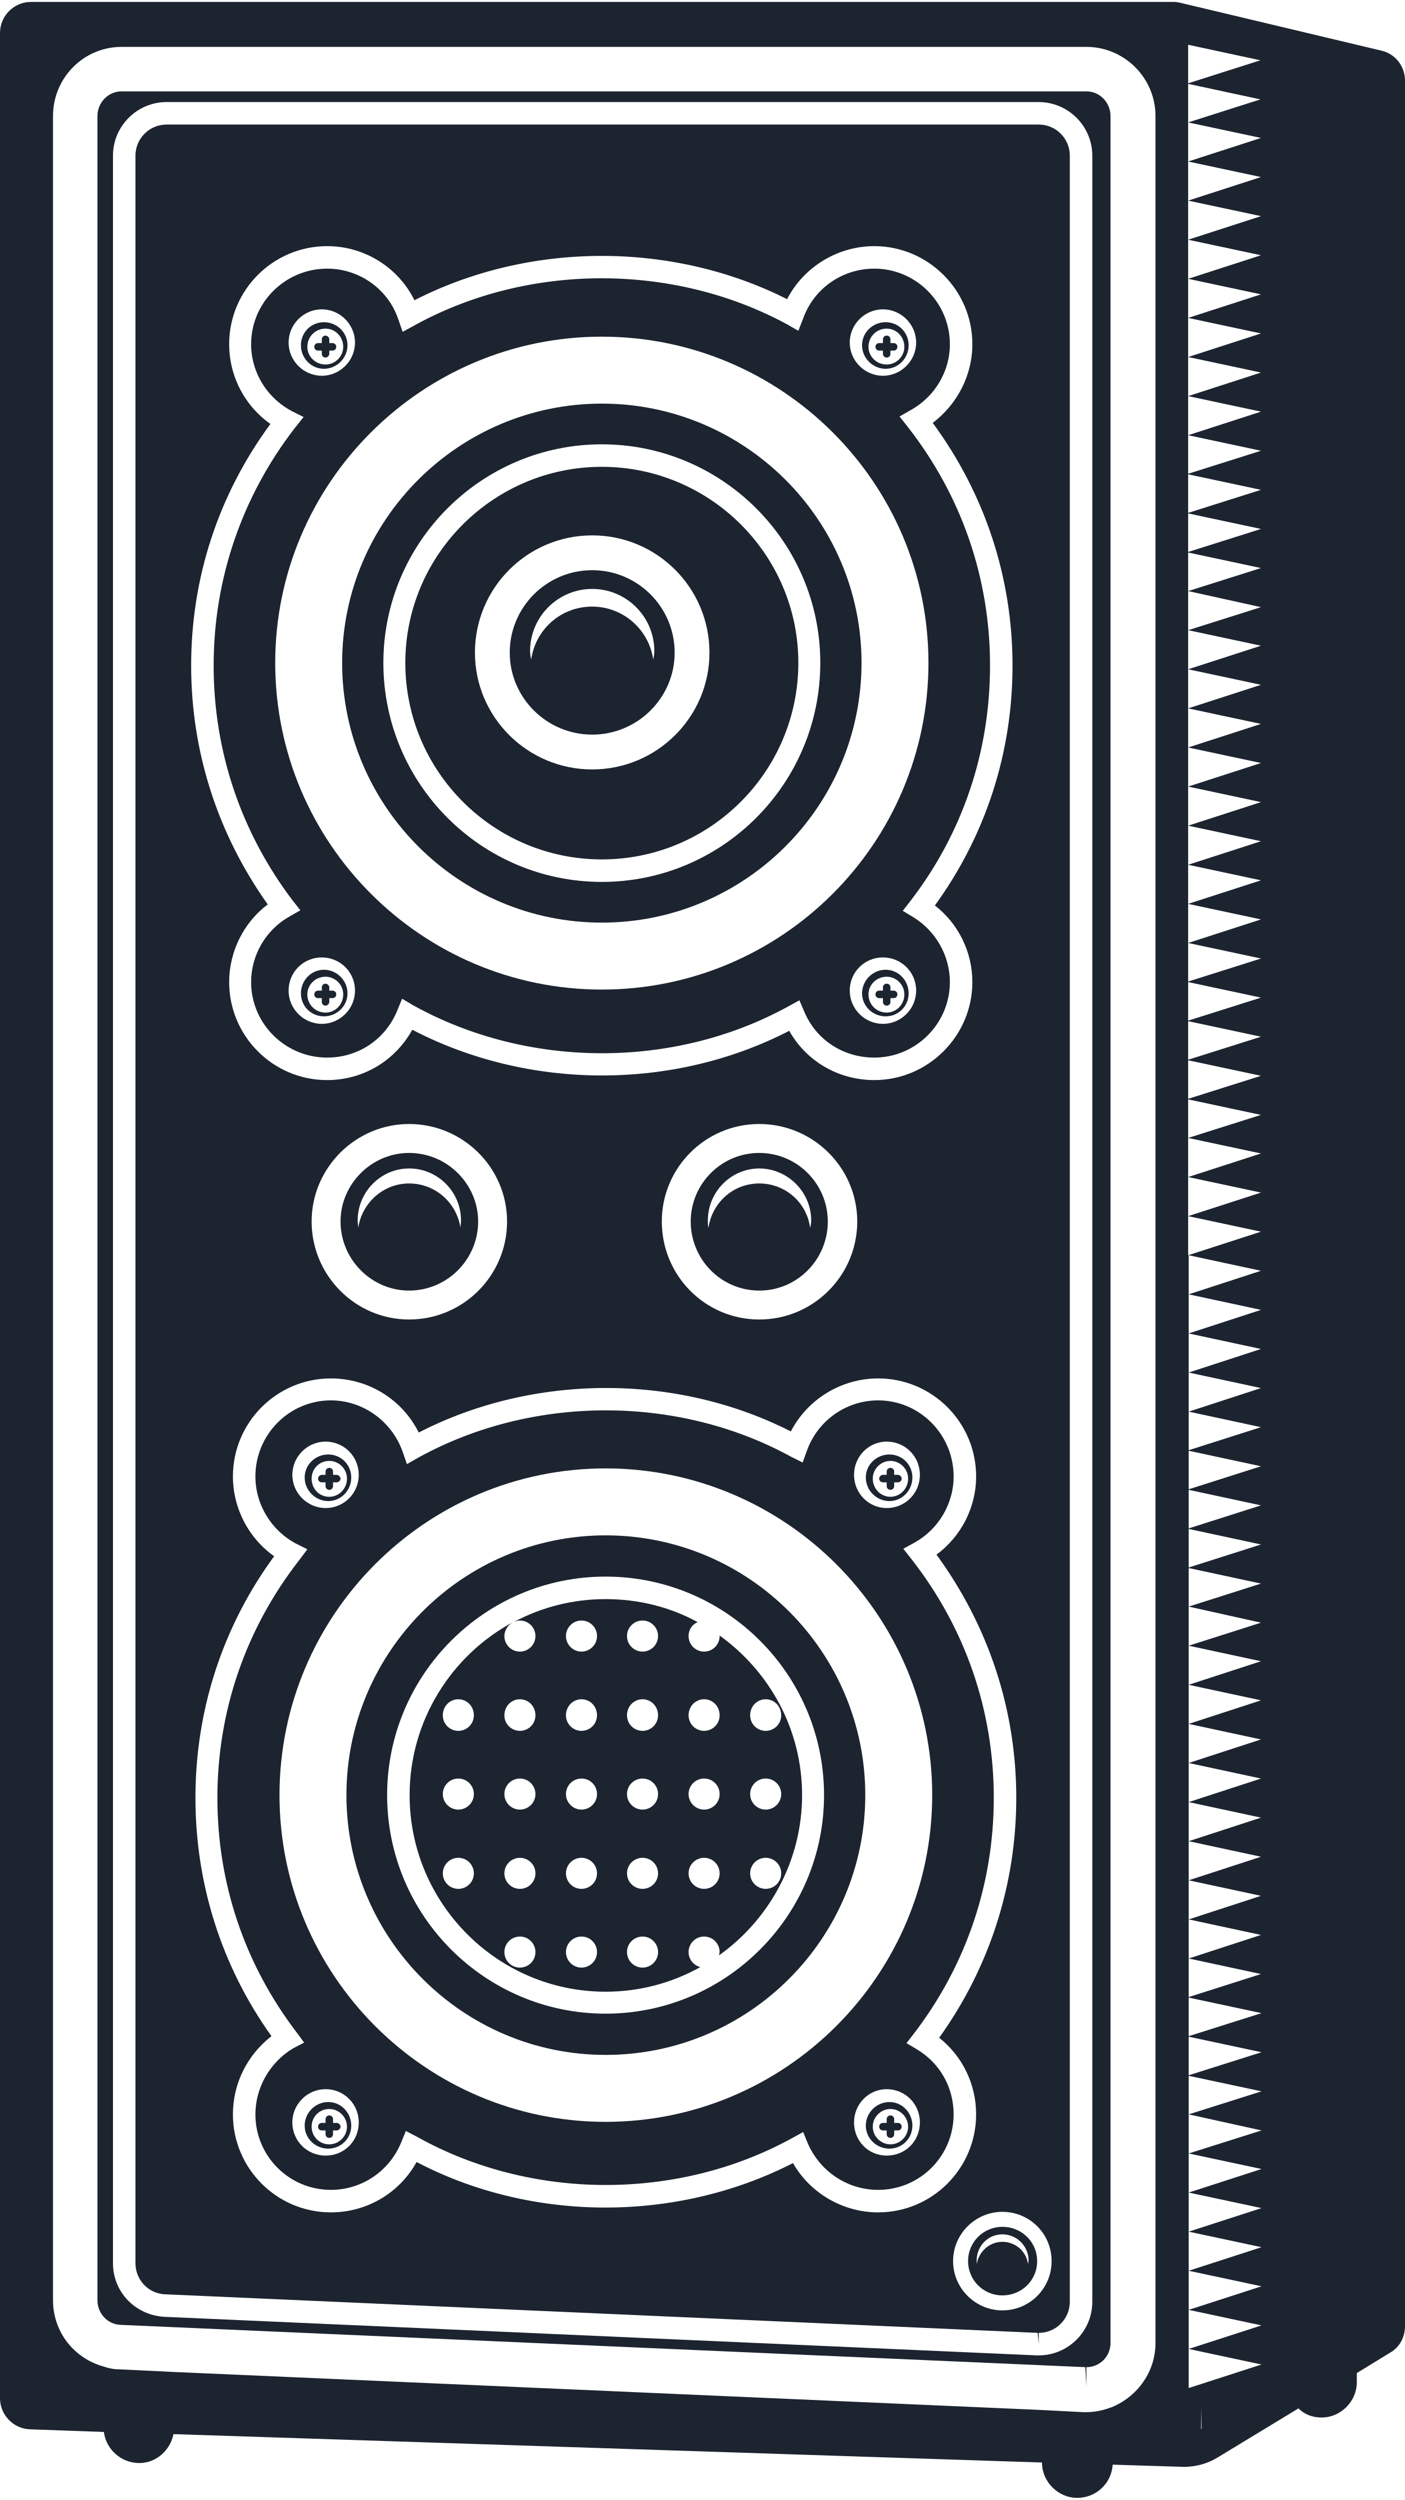
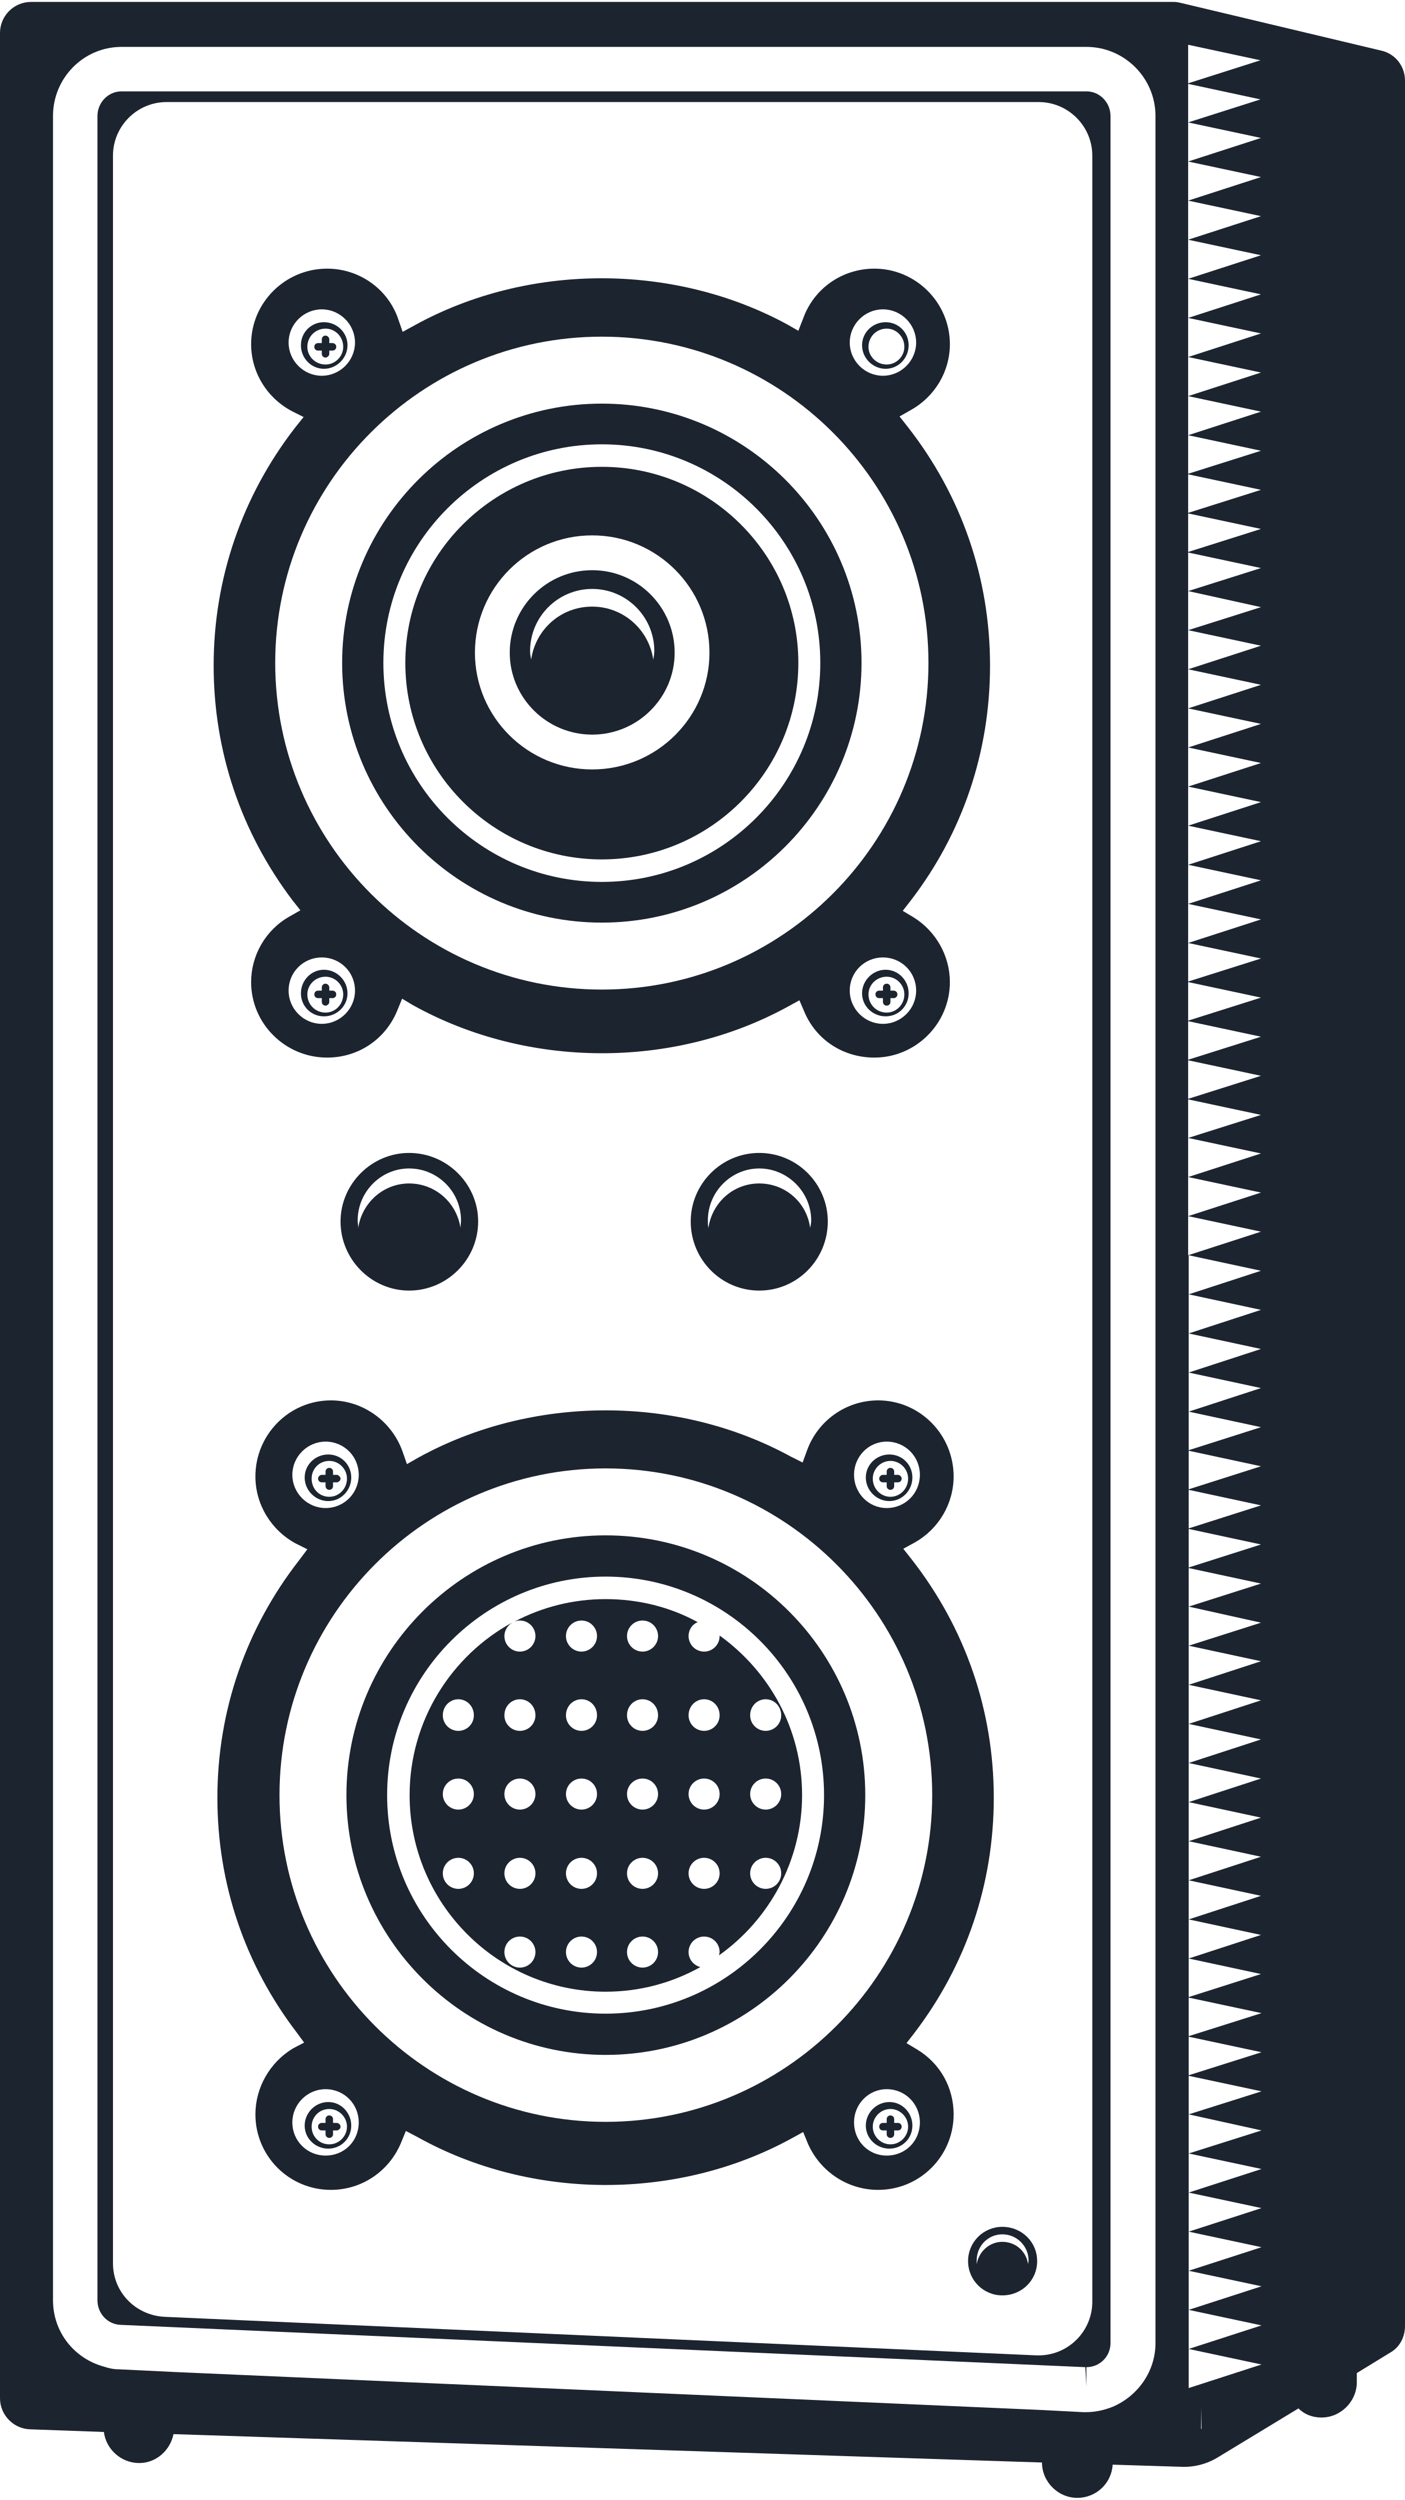
<svg xmlns="http://www.w3.org/2000/svg" xml:space="preserve" width="262px" height="466px" version="1.0" style="shape-rendering:geometricPrecision; text-rendering:geometricPrecision; image-rendering:optimizeQuality; fill-rule:evenodd; clip-rule:evenodd" viewBox="0 0 26.24 46.6">
  <defs>
    <style type="text/css">
   
    .fil0 {fill:#1C2430;fill-rule:nonzero}
   
  </style>
  </defs>
  <g id="Capa_x0020_1">
    <g id="_1328083589712">
-       <path class="fil0" d="M18.72 43.1c-0.5,0 -0.92,-0.41 -0.92,-0.92 0,-0.51 0.42,-0.92 0.92,-0.92 0.51,0 0.92,0.41 0.92,0.92 0,0.51 -0.41,0.92 -0.92,0.92zm-2.32 -1.83c-0.66,0 -1.27,-0.36 -1.59,-0.92 -2.17,1.11 -4.87,1.11 -7.03,-0.02 -0.32,0.58 -0.93,0.94 -1.6,0.94 -1.01,0 -1.83,-0.82 -1.83,-1.83 0,-0.58 0.27,-1.11 0.72,-1.46 -0.93,-1.3 -1.42,-2.84 -1.42,-4.45 0,-1.64 0.51,-3.2 1.47,-4.51 -0.48,-0.34 -0.77,-0.9 -0.77,-1.49 0,-1.01 0.82,-1.83 1.83,-1.83 0.7,0 1.33,0.39 1.64,1.01 2.14,-1.1 4.81,-1.11 6.95,-0.02 0.31,-0.6 0.94,-0.99 1.63,-0.99 1.01,0 1.83,0.82 1.83,1.83 0,0.58 -0.28,1.12 -0.74,1.46 0.97,1.33 1.49,2.89 1.49,4.54 0,1.62 -0.5,3.17 -1.44,4.48 0.43,0.34 0.69,0.86 0.69,1.43 0,1.01 -0.82,1.83 -1.83,1.83zm-6.93 -18.5c0,1.01 -0.82,1.83 -1.83,1.83 -1,0 -1.82,-0.82 -1.82,-1.83 0,-1 0.82,-1.82 1.82,-1.82 1.01,0 1.83,0.82 1.83,1.82zm6.54 0c0,1.01 -0.82,1.83 -1.83,1.83 -1.01,0 -1.82,-0.82 -1.82,-1.83 0,-1 0.81,-1.82 1.82,-1.82 1.01,0 1.83,0.82 1.83,1.82zm-11.73 -16.38c0,-1.01 0.82,-1.83 1.83,-1.83 0.7,0 1.33,0.4 1.63,1.01 2.15,-1.1 4.82,-1.1 6.96,-0.02 0.31,-0.6 0.94,-0.99 1.63,-0.99 1,0 1.83,0.82 1.83,1.83 0,0.58 -0.28,1.12 -0.74,1.47 0.97,1.32 1.49,2.88 1.49,4.53 0,1.63 -0.5,3.17 -1.45,4.48 0.44,0.34 0.7,0.87 0.7,1.43 0,1.01 -0.83,1.83 -1.83,1.83 -0.67,0 -1.27,-0.35 -1.59,-0.92 -2.17,1.12 -4.87,1.11 -7.04,-0.02 -0.32,0.58 -0.92,0.94 -1.59,0.94 -1.01,0 -1.83,-0.82 -1.83,-1.83 0,-0.57 0.27,-1.11 0.72,-1.45 -0.93,-1.31 -1.43,-2.84 -1.43,-4.46 0,-1.64 0.51,-3.19 1.48,-4.51 -0.48,-0.34 -0.77,-0.89 -0.77,-1.49zm15.12 -4.1l-16.29 0c-0.32,0 -0.58,0.26 -0.58,0.58l0 39.35c0,0.31 0.24,0.57 0.56,0.58l16.29 0.72 0.02 0.21 0 -0.21c0.32,0 0.58,-0.26 0.58,-0.58l0 -40.07c0,-0.32 -0.26,-0.58 -0.58,-0.58z" />
      <path class="fil0" d="M20.4 42.94c0,0.55 -0.45,1 -1,1l-0.04 0 -16.29 -0.72c-0.54,-0.03 -0.96,-0.46 -0.96,-1l0 -39.35c0,-0.55 0.45,-1 1,-1l16.29 0c0.55,0 1,0.45 1,1l0 40.07zm-0.11 -41.27l-18.02 0c-0.25,0 -0.45,0.21 -0.45,0.46l0 40.78c0,0.25 0.19,0.45 0.43,0.46l18.02 0.79 0.02 0.36 0 0.06 0 -0.42c0.25,0 0.45,-0.2 0.45,-0.45l0 -41.58c0,-0.25 -0.2,-0.46 -0.45,-0.46z" />
      <path class="fil0" d="M16.56 6.1c0.18,0 0.33,0.15 0.33,0.34 0,0.18 -0.15,0.33 -0.33,0.33 -0.19,0 -0.34,-0.15 -0.34,-0.33 0,-0.19 0.15,-0.34 0.34,-0.34zm-0.02 0.75c0.24,0 0.43,-0.2 0.43,-0.44 0,-0.24 -0.19,-0.43 -0.43,-0.43 -0.24,0 -0.44,0.19 -0.44,0.43 0,0.24 0.2,0.44 0.44,0.44z" />
      <path class="fil0" d="M6.15 6.57l0 -0.06 0.06 0c0.04,0 0.07,-0.03 0.07,-0.07 0,-0.04 -0.03,-0.07 -0.07,-0.07l-0.06 0 0 -0.07c0,-0.04 -0.04,-0.07 -0.07,-0.07 -0.04,0 -0.07,0.03 -0.07,0.07l0 0.07 -0.07 0c-0.04,0 -0.07,0.03 -0.07,0.07 0,0.04 0.03,0.07 0.07,0.07l0.07 0 0 0.06c0,0.04 0.03,0.07 0.07,0.07 0.03,0 0.07,-0.03 0.07,-0.07z" />
      <path class="fil0" d="M6.08 18.87c-0.19,0 -0.34,-0.15 -0.34,-0.34 0,-0.18 0.15,-0.33 0.34,-0.33 0.18,0 0.33,0.15 0.33,0.33 0,0.19 -0.15,0.34 -0.33,0.34zm-0.03 -0.8c-0.24,0 -0.43,0.2 -0.43,0.44 0,0.24 0.19,0.43 0.43,0.43 0.24,0 0.44,-0.19 0.44,-0.43 0,-0.24 -0.2,-0.44 -0.44,-0.44z" />
      <path class="fil0" d="M6.21 18.46l-0.06 0 0 -0.06c0,-0.04 -0.04,-0.07 -0.07,-0.07 -0.04,0 -0.07,0.03 -0.07,0.07l0 0.06 -0.07 0c-0.04,0 -0.07,0.03 -0.07,0.07 0,0.04 0.03,0.07 0.07,0.07l0.07 0 0 0.07c0,0.04 0.03,0.07 0.07,0.07 0.03,0 0.07,-0.03 0.07,-0.07l0 -0.07 0.06 0c0.04,0 0.07,-0.03 0.07,-0.07 0,-0.04 -0.03,-0.07 -0.07,-0.07z" />
-       <path class="fil0" d="M16.42 6.51l0.07 0 0 0.06c0,0.04 0.03,0.07 0.07,0.07 0.04,0 0.07,-0.03 0.07,-0.07l0 -0.06 0.06 0c0.04,0 0.07,-0.03 0.07,-0.07 0,-0.04 -0.03,-0.07 -0.07,-0.07l-0.06 0 0 -0.07c0,-0.04 -0.03,-0.07 -0.07,-0.07 -0.04,0 -0.07,0.03 -0.07,0.07l0 0.07 -0.07 0c-0.04,0 -0.07,0.03 -0.07,0.07 0,0.04 0.03,0.07 0.07,0.07z" />
      <path class="fil0" d="M11.24 6.25c3.36,0 6.1,2.73 6.1,6.09 0,3.37 -2.74,6.1 -6.1,6.1 -3.36,0 -6.1,-2.73 -6.1,-6.1 0,-3.36 2.74,-6.09 6.1,-6.09zm-5.85 0.11c0,-0.34 0.28,-0.62 0.62,-0.62 0.34,0 0.62,0.28 0.62,0.62 0,0.34 -0.28,0.62 -0.62,0.62 -0.34,0 -0.62,-0.28 -0.62,-0.62zm11.1 -0.62c0.34,0 0.62,0.28 0.62,0.62 0,0.34 -0.28,0.62 -0.62,0.62 -0.34,0 -0.62,-0.28 -0.62,-0.62 0,-0.34 0.28,-0.62 0.62,-0.62zm0.62 12.72c0,0.34 -0.28,0.62 -0.62,0.62 -0.34,0 -0.62,-0.28 -0.62,-0.62 0,-0.35 0.28,-0.62 0.62,-0.62 0.34,0 0.62,0.27 0.62,0.62zm-11.1 0.62c-0.34,0 -0.62,-0.28 -0.62,-0.62 0,-0.35 0.28,-0.62 0.62,-0.62 0.34,0 0.62,0.27 0.62,0.62 0,0.34 -0.28,0.62 -0.62,0.62zm-2.02 -6.69c0,1.6 0.51,3.11 1.47,4.38l0.15 0.19 -0.21 0.12c-0.44,0.25 -0.71,0.72 -0.71,1.22 0,0.78 0.64,1.41 1.42,1.41 0.58,0 1.09,-0.34 1.31,-0.88l0.09 -0.22 0.2 0.12c2.14,1.19 4.88,1.2 7.02,0.02l0.2 -0.11 0.09 0.21c0.22,0.53 0.73,0.86 1.31,0.86 0.77,0 1.41,-0.63 1.41,-1.41 0,-0.49 -0.26,-0.95 -0.68,-1.21l-0.2 -0.12 0.14 -0.18c0.98,-1.27 1.49,-2.79 1.49,-4.4 0,-1.63 -0.53,-3.17 -1.54,-4.46l-0.15 -0.19 0.21 -0.12c0.45,-0.25 0.73,-0.72 0.73,-1.23 0,-0.78 -0.64,-1.41 -1.41,-1.41 -0.6,0 -1.13,0.37 -1.33,0.93l-0.09 0.23 -0.21 -0.12c-2.12,-1.15 -4.84,-1.15 -6.96,0.02l-0.22 0.12 -0.08 -0.23c-0.19,-0.57 -0.73,-0.95 -1.33,-0.95 -0.78,0 -1.42,0.63 -1.42,1.41 0,0.52 0.29,1 0.76,1.25l0.22 0.11 -0.16 0.2c-0.99,1.28 -1.52,2.82 -1.52,4.44z" />
      <path class="fil0" d="M16.42 18.6l0.07 0 0 0.07c0,0.04 0.03,0.07 0.07,0.07 0.04,0 0.07,-0.03 0.07,-0.07l0 -0.07 0.06 0c0.04,0 0.07,-0.03 0.07,-0.07 0,-0.04 -0.03,-0.07 -0.07,-0.07l-0.06 0 0 -0.06c0,-0.04 -0.03,-0.07 -0.07,-0.07 -0.04,0 -0.07,0.03 -0.07,0.07l0 0.06 -0.07 0c-0.04,0 -0.07,0.03 -0.07,0.07 0,0.04 0.03,0.07 0.07,0.07z" />
      <path class="fil0" d="M16.56 18.2c0.18,0 0.33,0.15 0.33,0.33 0,0.19 -0.15,0.34 -0.33,0.34 -0.19,0 -0.34,-0.15 -0.34,-0.34 0,-0.18 0.15,-0.33 0.34,-0.33zm-0.46 0.31c0,0.24 0.2,0.43 0.44,0.43 0.24,0 0.43,-0.19 0.43,-0.43 0,-0.24 -0.19,-0.44 -0.43,-0.44 -0.24,0 -0.44,0.2 -0.44,0.44z" />
      <path class="fil0" d="M5.74 6.44c0,-0.19 0.15,-0.34 0.34,-0.34 0.18,0 0.33,0.15 0.33,0.34 0,0.18 -0.15,0.33 -0.33,0.33 -0.19,0 -0.34,-0.15 -0.34,-0.33zm0.75 -0.03c0,-0.24 -0.2,-0.43 -0.44,-0.43 -0.24,0 -0.43,0.19 -0.43,0.43 0,0.24 0.19,0.44 0.43,0.44 0.24,0 0.44,-0.2 0.44,-0.44z" />
      <path class="fil0" d="M11.24 8.26c2.25,0 4.08,1.83 4.08,4.08 0,2.26 -1.83,4.09 -4.08,4.09 -2.25,0 -4.08,-1.83 -4.08,-4.09 0,-2.25 1.83,-4.08 4.08,-4.08zm0 8.93c2.67,0 4.85,-2.17 4.85,-4.85 0,-2.67 -2.18,-4.84 -4.85,-4.84 -2.67,0 -4.85,2.17 -4.85,4.84 0,2.68 2.18,4.85 4.85,4.85z" />
      <path class="fil0" d="M20.23 45l-0.77 -0.04 -16.21 -0.71 -1.03 -0.05c-0.1,0 -0.19,-0.02 -0.28,-0.05 -0.55,-0.15 -0.95,-0.64 -0.95,-1.24l0 -40.78c0,-0.71 0.57,-1.29 1.28,-1.29l18.02 0c0.71,0 1.29,0.58 1.29,1.29l0 41.58c0,0.53 -0.33,0.99 -0.8,1.19 -0.15,0.06 -0.32,0.1 -0.49,0.1l-0.06 0zm1.96 -44.2l1.35 0.29 -1.35 0.43 0 -0.72zm0 1.45l0 -0.72 1.35 0.29 -1.35 0.43zm0 0.73l0 -0.73 1.36 0.29 -1.36 0.44zm0 0.73l0 -0.73 1.36 0.29 -1.36 0.44zm0 0.73l0 -0.73 1.36 0.29 -1.36 0.44zm0 0.73l0 -0.73 1.36 0.29 -1.36 0.44zm0 0.73l0 -0.73 1.36 0.29 -1.36 0.44zm0 0.73l0 -0.73 1.36 0.29 -1.36 0.44zm0 0.73l0 -0.73 1.36 0.29 -1.36 0.44zm0 0.73l0 -0.73 1.36 0.29 -1.36 0.44zm0 0.72l0 -0.72 1.36 0.29 -1.36 0.43zm0 0.73l0 -0.72 1.36 0.29 -1.36 0.43zm0 0.73l0 -0.72 1.36 0.29 -1.36 0.43zm0 0.73l0 -0.72 1.36 0.29 -1.36 0.43zm0 0.73l0 -0.73 1.36 0.3 -1.36 0.43zm0 0.73l0 -0.73 1.36 0.29 -1.36 0.44zm0 0.73l0 -0.73 1.36 0.29 -1.36 0.44zm0 0.73l0 -0.73 1.36 0.29 -1.36 0.44zm0 0.73l0 -0.73 1.36 0.29 -1.36 0.44zm0 0.73l0 -0.73 1.36 0.29 -1.36 0.44zm0 0.73l0 -0.73 1.36 0.29 -1.36 0.44zm0 0.73l0 -0.73 1.36 0.29 -1.36 0.44zm0 0.73l0 -0.73 1.36 0.29 -1.36 0.44zm0 0.72l0 -0.72 1.36 0.29 -1.36 0.43zm0 0.73l0 -0.72 1.36 0.29 -1.36 0.43zm0 0.73l0 -0.72 1.36 0.29 -1.36 0.43zm0 0.73l0 -0.72 1.36 0.29 -1.36 0.43zm0 0.73l0 -0.72 1.36 0.29 -1.36 0.43zm0 0.73l0 -0.73 1.36 0.29 -1.36 0.44zm0 0.73l0 -0.73 1.36 0.29 -1.36 0.44zm0 0.73l0 -0.73 1.36 0.29 -1.36 0.44zm0.01 0.73l0 -0.73 1.35 0.29 -1.35 0.44zm0 0.73l0 -0.73 1.35 0.29 -1.35 0.44zm0 0.73l0 -0.73 1.35 0.29 -1.35 0.44zm0 0.73l0 -0.73 1.35 0.29 -1.35 0.44zm0 0.72l0 -0.72 1.35 0.29 -1.35 0.43zm0 0.73l0 -0.72 1.35 0.29 -1.35 0.43zm0 0.73l0 -0.72 1.35 0.29 -1.35 0.43zm0 0.73l0 -0.72 1.35 0.29 -1.35 0.43zm0 0.73l0 -0.72 1.35 0.29 -1.35 0.43zm0 0.73l0 -0.73 1.35 0.3 -1.35 0.43zm0 0.73l0 -0.73 1.35 0.29 -1.35 0.44zm0 0.73l0 -0.73 1.35 0.29 -1.35 0.44zm0 0.73l0 -0.73 1.35 0.29 -1.35 0.44zm0 0.73l0 -0.73 1.35 0.29 -1.35 0.44zm0 0.73l0 -0.73 1.35 0.29 -1.35 0.44zm0 0.73l0 -0.73 1.35 0.29 -1.35 0.44zm0 0.73l0 -0.73 1.35 0.29 -1.35 0.44zm0 0.73l0 -0.73 1.35 0.29 -1.35 0.44zm0 0.72l0 -0.72 1.35 0.29 -1.35 0.43zm0 0.73l0 -0.72 1.36 0.29 -1.36 0.43zm0 0.73l0 -0.72 1.36 0.29 -1.36 0.43zm0 0.73l0 -0.72 1.36 0.29 -1.36 0.43zm0 0.73l0 -0.73 1.36 0.3 -1.36 0.43zm0 0.73l0 -0.73 1.36 0.29 -1.36 0.44zm0 0.73l0 -0.73 1.36 0.29 -1.36 0.44zm0 0.73l0 -0.73 1.36 0.29 -1.36 0.44zm0 0.73l0 -0.73 1.36 0.29 -1.36 0.44zm0 0.73l0 -0.73 1.36 0.29 -1.36 0.44zm0 0.73l0 -0.73 1.36 0.29 -1.36 0.44zm0.23 0.76l0 -0.4 0.01 0.4 -0.01 0zm-1.65 0.67l1.28 0.04c0.24,0.01 0.48,-0.05 0.69,-0.18l1.5 -0.91c0.11,0.11 0.26,0.17 0.43,0.17 0.36,0 0.66,-0.3 0.66,-0.66l0 -0.17 0.62 -0.38c0.18,-0.1 0.28,-0.29 0.28,-0.5l0 -41.92c0,-0.27 -0.18,-0.5 -0.44,-0.56l-3.74 -0.89c-0.04,-0.01 -0.09,-0.02 -0.13,-0.02l-21.35 0c-0.32,0 -0.58,0.26 -0.58,0.58l0 44.16c0,0.31 0.25,0.57 0.56,0.58l1.38 0.05c0.04,0.32 0.32,0.58 0.66,0.58 0.32,0 0.58,-0.24 0.64,-0.54l16.22 0.53 0 0c0,0.36 0.3,0.66 0.66,0.66 0.35,0 0.64,-0.27 0.66,-0.62z" />
      <path class="fil0" d="M11.06 9.96c1.21,0 2.19,0.98 2.19,2.19 0,1.2 -0.98,2.18 -2.19,2.18 -1.21,0 -2.19,-0.98 -2.19,-2.18 0,-1.21 0.98,-2.19 2.19,-2.19zm0.18 6.05c2.02,0 3.67,-1.64 3.67,-3.67 0,-2.02 -1.65,-3.66 -3.67,-3.66 -2.02,0 -3.67,1.64 -3.67,3.66 0,2.03 1.65,3.67 3.67,3.67z" />
      <path class="fil0" d="M9.9 12.12c0,-0.64 0.52,-1.16 1.16,-1.16 0.64,0 1.16,0.52 1.16,1.16 0,0.05 -0.01,0.11 -0.02,0.16 -0.08,-0.56 -0.56,-0.99 -1.14,-0.99 -0.59,0 -1.06,0.43 -1.14,0.99 -0.01,-0.05 -0.02,-0.11 -0.02,-0.16zm1.16 1.56c0.85,0 1.54,-0.69 1.54,-1.53 0,-0.85 -0.69,-1.54 -1.54,-1.54 -0.85,0 -1.54,0.69 -1.54,1.54 0,0.84 0.69,1.53 1.54,1.53z" />
      <path class="fil0" d="M5.82 27.57c0,-0.18 0.14,-0.33 0.33,-0.33 0.18,0 0.33,0.15 0.33,0.33 0,0.19 -0.15,0.34 -0.33,0.34 -0.19,0 -0.33,-0.15 -0.33,-0.34zm0.74 -0.02c0,-0.24 -0.19,-0.43 -0.43,-0.43 -0.24,0 -0.44,0.19 -0.44,0.43 0,0.24 0.2,0.44 0.44,0.44 0.24,0 0.43,-0.2 0.43,-0.44z" />
      <path class="fil0" d="M6.22 27.71l0 -0.07 0.07 0c0.03,0 0.07,-0.03 0.07,-0.07 0,-0.03 -0.04,-0.07 -0.07,-0.07l-0.07 0 0 -0.06c0,-0.04 -0.03,-0.07 -0.07,-0.07 -0.04,0 -0.07,0.03 -0.07,0.07l0 0.06 -0.07 0c-0.04,0 -0.07,0.04 -0.07,0.07 0,0.04 0.03,0.07 0.07,0.07l0.07 0 0 0.07c0,0.04 0.03,0.07 0.07,0.07 0.04,0 0.07,-0.03 0.07,-0.07z" />
      <path class="fil0" d="M6.29 39.6l-0.07 0 0 -0.07c0,-0.04 -0.03,-0.07 -0.07,-0.07 -0.04,0 -0.07,0.03 -0.07,0.07l0 0.07 -0.07 0c-0.04,0 -0.07,0.03 -0.07,0.07 0,0.04 0.03,0.07 0.07,0.07l0.07 0 0 0.07c0,0.04 0.03,0.07 0.07,0.07 0.04,0 0.07,-0.03 0.07,-0.07l0 -0.07 0.07 0c0.03,0 0.07,-0.03 0.07,-0.07 0,-0.04 -0.04,-0.07 -0.07,-0.07z" />
      <path class="fil0" d="M16.49 27.64l0.07 0 0 0.07c0,0.04 0.03,0.07 0.07,0.07 0.04,0 0.07,-0.03 0.07,-0.07l0 -0.07 0.07 0c0.04,0 0.07,-0.03 0.07,-0.07 0,-0.03 -0.03,-0.07 -0.07,-0.07l-0.07 0 0 -0.06c0,-0.04 -0.03,-0.07 -0.07,-0.07 -0.04,0 -0.07,0.03 -0.07,0.07l0 0.06 -0.07 0c-0.04,0 -0.07,0.04 -0.07,0.07 0,0.04 0.03,0.07 0.07,0.07z" />
      <path class="fil0" d="M6.15 40c-0.19,0 -0.33,-0.15 -0.33,-0.33 0,-0.18 0.14,-0.33 0.33,-0.33 0.18,0 0.33,0.15 0.33,0.33 0,0.18 -0.15,0.33 -0.33,0.33zm-0.02 -0.79c-0.24,0 -0.44,0.2 -0.44,0.44 0,0.24 0.2,0.43 0.44,0.43 0.24,0 0.43,-0.19 0.43,-0.43 0,-0.24 -0.19,-0.44 -0.43,-0.44z" />
      <path class="fil0" d="M16.63 27.24c0.18,0 0.33,0.15 0.33,0.33 0,0.19 -0.15,0.34 -0.33,0.34 -0.18,0 -0.33,-0.15 -0.33,-0.34 0,-0.18 0.15,-0.33 0.33,-0.33zm-0.02 0.75c0.24,0 0.43,-0.2 0.43,-0.44 0,-0.24 -0.19,-0.43 -0.43,-0.43 -0.24,0 -0.44,0.19 -0.44,0.43 0,0.24 0.2,0.44 0.44,0.44z" />
      <path class="fil0" d="M16.63 40c-0.18,0 -0.33,-0.15 -0.33,-0.33 0,-0.18 0.15,-0.33 0.33,-0.33 0.18,0 0.33,0.15 0.33,0.33 0,0.18 -0.15,0.33 -0.33,0.33zm-0.02 -0.79c-0.24,0 -0.44,0.2 -0.44,0.44 0,0.24 0.2,0.43 0.44,0.43 0.24,0 0.43,-0.19 0.43,-0.43 0,-0.24 -0.19,-0.44 -0.43,-0.44z" />
      <path class="fil0" d="M16.56 40.21c-0.34,0 -0.61,-0.27 -0.61,-0.62 0,-0.34 0.27,-0.62 0.61,-0.62 0.35,0 0.62,0.28 0.62,0.62 0,0.35 -0.27,0.62 -0.62,0.62zm-5.25 -0.63c-3.36,0 -6.09,-2.74 -6.09,-6.1 0,-3.36 2.73,-6.1 6.09,-6.1 3.36,0 6.1,2.74 6.1,6.1 0,3.36 -2.74,6.1 -6.1,6.1zm-5.23 0.63c-0.34,0 -0.62,-0.27 -0.62,-0.62 0,-0.34 0.28,-0.62 0.62,-0.62 0.35,0 0.62,0.28 0.62,0.62 0,0.35 -0.27,0.62 -0.62,0.62zm-0.62 -12.71c0,-0.34 0.28,-0.62 0.62,-0.62 0.35,0 0.62,0.28 0.62,0.62 0,0.34 -0.27,0.62 -0.62,0.62 -0.34,0 -0.62,-0.28 -0.62,-0.62zm11.1 -0.62c0.35,0 0.62,0.28 0.62,0.62 0,0.34 -0.27,0.62 -0.62,0.62 -0.34,0 -0.61,-0.28 -0.61,-0.62 0,-0.34 0.27,-0.62 0.61,-0.62zm0.57 11.35l-0.2 -0.12 0.14 -0.18c0.98,-1.28 1.49,-2.8 1.49,-4.4 0,-1.63 -0.53,-3.17 -1.54,-4.46l-0.15 -0.19 0.22 -0.12c0.44,-0.25 0.72,-0.72 0.72,-1.23 0,-0.78 -0.63,-1.42 -1.41,-1.42 -0.6,0 -1.13,0.38 -1.33,0.94l-0.08 0.22 -0.22 -0.11c-2.12,-1.16 -4.84,-1.15 -6.96,0.02l-0.21 0.12 -0.08 -0.23c-0.2,-0.57 -0.74,-0.96 -1.34,-0.96 -0.78,0 -1.41,0.64 -1.41,1.42 0,0.52 0.29,1 0.75,1.25l0.22 0.11 -0.15 0.2c-1,1.28 -1.53,2.82 -1.53,4.44 0,1.6 0.51,3.11 1.48,4.38l0.14 0.19 -0.21 0.11c-0.43,0.26 -0.7,0.73 -0.7,1.23 0,0.78 0.63,1.41 1.41,1.41 0.58,0 1.09,-0.35 1.31,-0.88l0.09 -0.22 0.21 0.11c2.13,1.19 4.87,1.2 7.01,0.02l0.2 -0.11 0.09 0.22c0.23,0.52 0.74,0.86 1.31,0.86 0.78,0 1.41,-0.63 1.41,-1.41 0,-0.5 -0.25,-0.95 -0.68,-1.21z" />
      <path class="fil0" d="M16.77 39.6l-0.07 0 0 -0.07c0,-0.04 -0.03,-0.07 -0.07,-0.07 -0.04,0 -0.07,0.03 -0.07,0.07l0 0.07 -0.07 0c-0.04,0 -0.07,0.03 -0.07,0.07 0,0.04 0.03,0.07 0.07,0.07l0.07 0 0 0.07c0,0.04 0.03,0.07 0.07,0.07 0.04,0 0.07,-0.03 0.07,-0.07l0 -0.07 0.07 0c0.04,0 0.07,-0.03 0.07,-0.07 0,-0.04 -0.03,-0.07 -0.07,-0.07z" />
      <path class="fil0" d="M11.31 37.56c-2.25,0 -4.08,-1.83 -4.08,-4.08 0,-2.25 1.83,-4.08 4.08,-4.08 2.25,0 4.08,1.83 4.08,4.08 0,2.25 -1.83,4.08 -4.08,4.08zm0 -8.93c-2.67,0 -4.84,2.18 -4.84,4.85 0,2.67 2.17,4.85 4.84,4.85 2.68,0 4.85,-2.18 4.85,-4.85 0,-2.67 -2.17,-4.85 -4.85,-4.85z" />
      <path class="fil0" d="M14.3 33.75c-0.16,0 -0.29,-0.13 -0.29,-0.29 0,-0.16 0.13,-0.29 0.29,-0.29 0.16,0 0.29,0.13 0.29,0.29 0,0.16 -0.13,0.29 -0.29,0.29zm0 1.48c-0.16,0 -0.29,-0.13 -0.29,-0.29 0,-0.16 0.13,-0.29 0.29,-0.29 0.16,0 0.29,0.13 0.29,0.29 0,0.16 -0.13,0.29 -0.29,0.29zm0 -3.54c0.16,0 0.29,0.13 0.29,0.3 0,0.16 -0.13,0.29 -0.29,0.29 -0.16,0 -0.29,-0.13 -0.29,-0.29 0,-0.17 0.13,-0.3 0.29,-0.3zm-1.15 0.59c-0.16,0 -0.29,-0.13 -0.29,-0.29 0,-0.17 0.13,-0.3 0.29,-0.3 0.16,0 0.29,0.13 0.29,0.3 0,0.16 -0.13,0.29 -0.29,0.29zm0 1.47c-0.16,0 -0.29,-0.13 -0.29,-0.29 0,-0.16 0.13,-0.29 0.29,-0.29 0.16,0 0.29,0.13 0.29,0.29 0,0.16 -0.13,0.29 -0.29,0.29zm0 1.48c-0.16,0 -0.29,-0.13 -0.29,-0.29 0,-0.16 0.13,-0.29 0.29,-0.29 0.16,0 0.29,0.13 0.29,0.29 0,0.16 -0.13,0.29 -0.29,0.29zm-1.15 -4.43c-0.16,0 -0.29,-0.13 -0.29,-0.29 0,-0.16 0.13,-0.29 0.29,-0.29 0.16,0 0.29,0.13 0.29,0.29 0,0.16 -0.13,0.29 -0.29,0.29zm0 1.48c-0.16,0 -0.29,-0.13 -0.29,-0.29 0,-0.17 0.13,-0.3 0.29,-0.3 0.16,0 0.29,0.13 0.29,0.3 0,0.16 -0.13,0.29 -0.29,0.29zm0 1.47c-0.16,0 -0.29,-0.13 -0.29,-0.29 0,-0.16 0.13,-0.29 0.29,-0.29 0.16,0 0.29,0.13 0.29,0.29 0,0.16 -0.13,0.29 -0.29,0.29zm0 1.48c-0.16,0 -0.29,-0.13 -0.29,-0.29 0,-0.16 0.13,-0.29 0.29,-0.29 0.16,0 0.29,0.13 0.29,0.29 0,0.16 -0.13,0.29 -0.29,0.29zm0 1.47c-0.16,0 -0.29,-0.13 -0.29,-0.29 0,-0.16 0.13,-0.29 0.29,-0.29 0.16,0 0.29,0.13 0.29,0.29 0,0.16 -0.13,0.29 -0.29,0.29zm-1.14 -5.9c-0.16,0 -0.29,-0.13 -0.29,-0.29 0,-0.16 0.13,-0.29 0.29,-0.29 0.16,0 0.29,0.13 0.29,0.29 0,0.16 -0.13,0.29 -0.29,0.29zm0 1.48c-0.16,0 -0.29,-0.13 -0.29,-0.29 0,-0.17 0.13,-0.3 0.29,-0.3 0.16,0 0.29,0.13 0.29,0.3 0,0.16 -0.13,0.29 -0.29,0.29zm0 1.47c-0.16,0 -0.29,-0.13 -0.29,-0.29 0,-0.16 0.13,-0.29 0.29,-0.29 0.16,0 0.29,0.13 0.29,0.29 0,0.16 -0.13,0.29 -0.29,0.29zm0 1.48c-0.16,0 -0.29,-0.13 -0.29,-0.29 0,-0.16 0.13,-0.29 0.29,-0.29 0.16,0 0.29,0.13 0.29,0.29 0,0.16 -0.13,0.29 -0.29,0.29zm0 1.47c-0.16,0 -0.29,-0.13 -0.29,-0.29 0,-0.16 0.13,-0.29 0.29,-0.29 0.16,0 0.29,0.13 0.29,0.29 0,0.16 -0.13,0.29 -0.29,0.29zm-1.15 -4.42c-0.16,0 -0.29,-0.13 -0.29,-0.29 0,-0.17 0.13,-0.3 0.29,-0.3 0.16,0 0.29,0.13 0.29,0.3 0,0.16 -0.13,0.29 -0.29,0.29zm0 1.47c-0.16,0 -0.29,-0.13 -0.29,-0.29 0,-0.16 0.13,-0.29 0.29,-0.29 0.16,0 0.29,0.13 0.29,0.29 0,0.16 -0.13,0.29 -0.29,0.29zm0 1.48c-0.16,0 -0.29,-0.13 -0.29,-0.29 0,-0.16 0.13,-0.29 0.29,-0.29 0.16,0 0.29,0.13 0.29,0.29 0,0.16 -0.13,0.29 -0.29,0.29zm0 1.47c-0.16,0 -0.29,-0.13 -0.29,-0.29 0,-0.16 0.13,-0.29 0.29,-0.29 0.16,0 0.29,0.13 0.29,0.29 0,0.16 -0.13,0.29 -0.29,0.29zm-1.15 -4.42c-0.16,0 -0.29,-0.13 -0.29,-0.29 0,-0.17 0.13,-0.3 0.29,-0.3 0.16,0 0.29,0.13 0.29,0.3 0,0.16 -0.13,0.29 -0.29,0.29zm0 1.47c-0.16,0 -0.29,-0.13 -0.29,-0.29 0,-0.16 0.13,-0.29 0.29,-0.29 0.16,0 0.29,0.13 0.29,0.29 0,0.16 -0.13,0.29 -0.29,0.29zm0 1.48c-0.16,0 -0.29,-0.13 -0.29,-0.29 0,-0.16 0.13,-0.29 0.29,-0.29 0.16,0 0.29,0.13 0.29,0.29 0,0.16 -0.13,0.29 -0.29,0.29zm4.88 -4.73c0,0 0,0.01 0,0.01 0,0.16 -0.13,0.29 -0.29,0.29 -0.16,0 -0.29,-0.13 -0.29,-0.29 0,-0.12 0.07,-0.22 0.17,-0.26 -0.51,-0.28 -1.1,-0.43 -1.72,-0.43 -0.61,0 -1.19,0.15 -1.7,0.42 0.03,-0.01 0.06,-0.02 0.1,-0.02 0.16,0 0.29,0.13 0.29,0.29 0,0.16 -0.13,0.29 -0.29,0.29 -0.16,0 -0.29,-0.13 -0.29,-0.29 0,-0.11 0.07,-0.21 0.16,-0.26 -1.15,0.62 -1.93,1.84 -1.93,3.23 0,2.02 1.64,3.67 3.66,3.67 0.65,0 1.25,-0.17 1.77,-0.46 -0.12,-0.03 -0.22,-0.14 -0.22,-0.28 0,-0.16 0.13,-0.29 0.29,-0.29 0.16,0 0.29,0.13 0.29,0.29 0,0.02 -0.01,0.04 -0.01,0.06 0.93,-0.66 1.55,-1.76 1.55,-2.99 0,-1.23 -0.61,-2.31 -1.54,-2.98z" />
      <path class="fil0" d="M19.2 42.24c-0.03,-0.24 -0.23,-0.42 -0.48,-0.42 -0.24,0 -0.44,0.18 -0.48,0.42 0,-0.03 0,-0.05 0,-0.07 0,-0.27 0.21,-0.49 0.48,-0.49 0.27,0 0.49,0.22 0.49,0.49 0,0.02 -0.01,0.04 -0.01,0.07zm-0.48 -0.7c-0.35,0 -0.64,0.28 -0.64,0.64 0,0.36 0.29,0.64 0.64,0.64 0.36,0 0.65,-0.28 0.65,-0.64 0,-0.36 -0.29,-0.64 -0.65,-0.64z" />
      <path class="fil0" d="M8.61 22.75c0,0.05 -0.01,0.09 -0.01,0.14 -0.07,-0.47 -0.47,-0.83 -0.96,-0.83 -0.48,0 -0.88,0.36 -0.95,0.83 0,-0.05 -0.01,-0.09 -0.01,-0.14 0,-0.53 0.43,-0.97 0.96,-0.97 0.54,0 0.97,0.44 0.97,0.97zm-2.25 0.02c0,0.71 0.58,1.29 1.28,1.29 0.71,0 1.29,-0.58 1.29,-1.29 0,-0.7 -0.58,-1.28 -1.29,-1.28 -0.7,0 -1.28,0.58 -1.28,1.28z" />
      <path class="fil0" d="M15.15 22.75c0,0.05 -0.01,0.09 -0.02,0.14 -0.06,-0.47 -0.46,-0.83 -0.95,-0.83 -0.49,0 -0.88,0.36 -0.95,0.83 -0.01,-0.05 -0.01,-0.09 -0.01,-0.14 0,-0.53 0.43,-0.97 0.96,-0.97 0.53,0 0.97,0.44 0.97,0.97zm-2.25 0.02c0,0.71 0.57,1.29 1.28,1.29 0.71,0 1.28,-0.58 1.28,-1.29 0,-0.7 -0.57,-1.28 -1.28,-1.28 -0.71,0 -1.28,0.58 -1.28,1.28z" />
    </g>
  </g>
</svg>